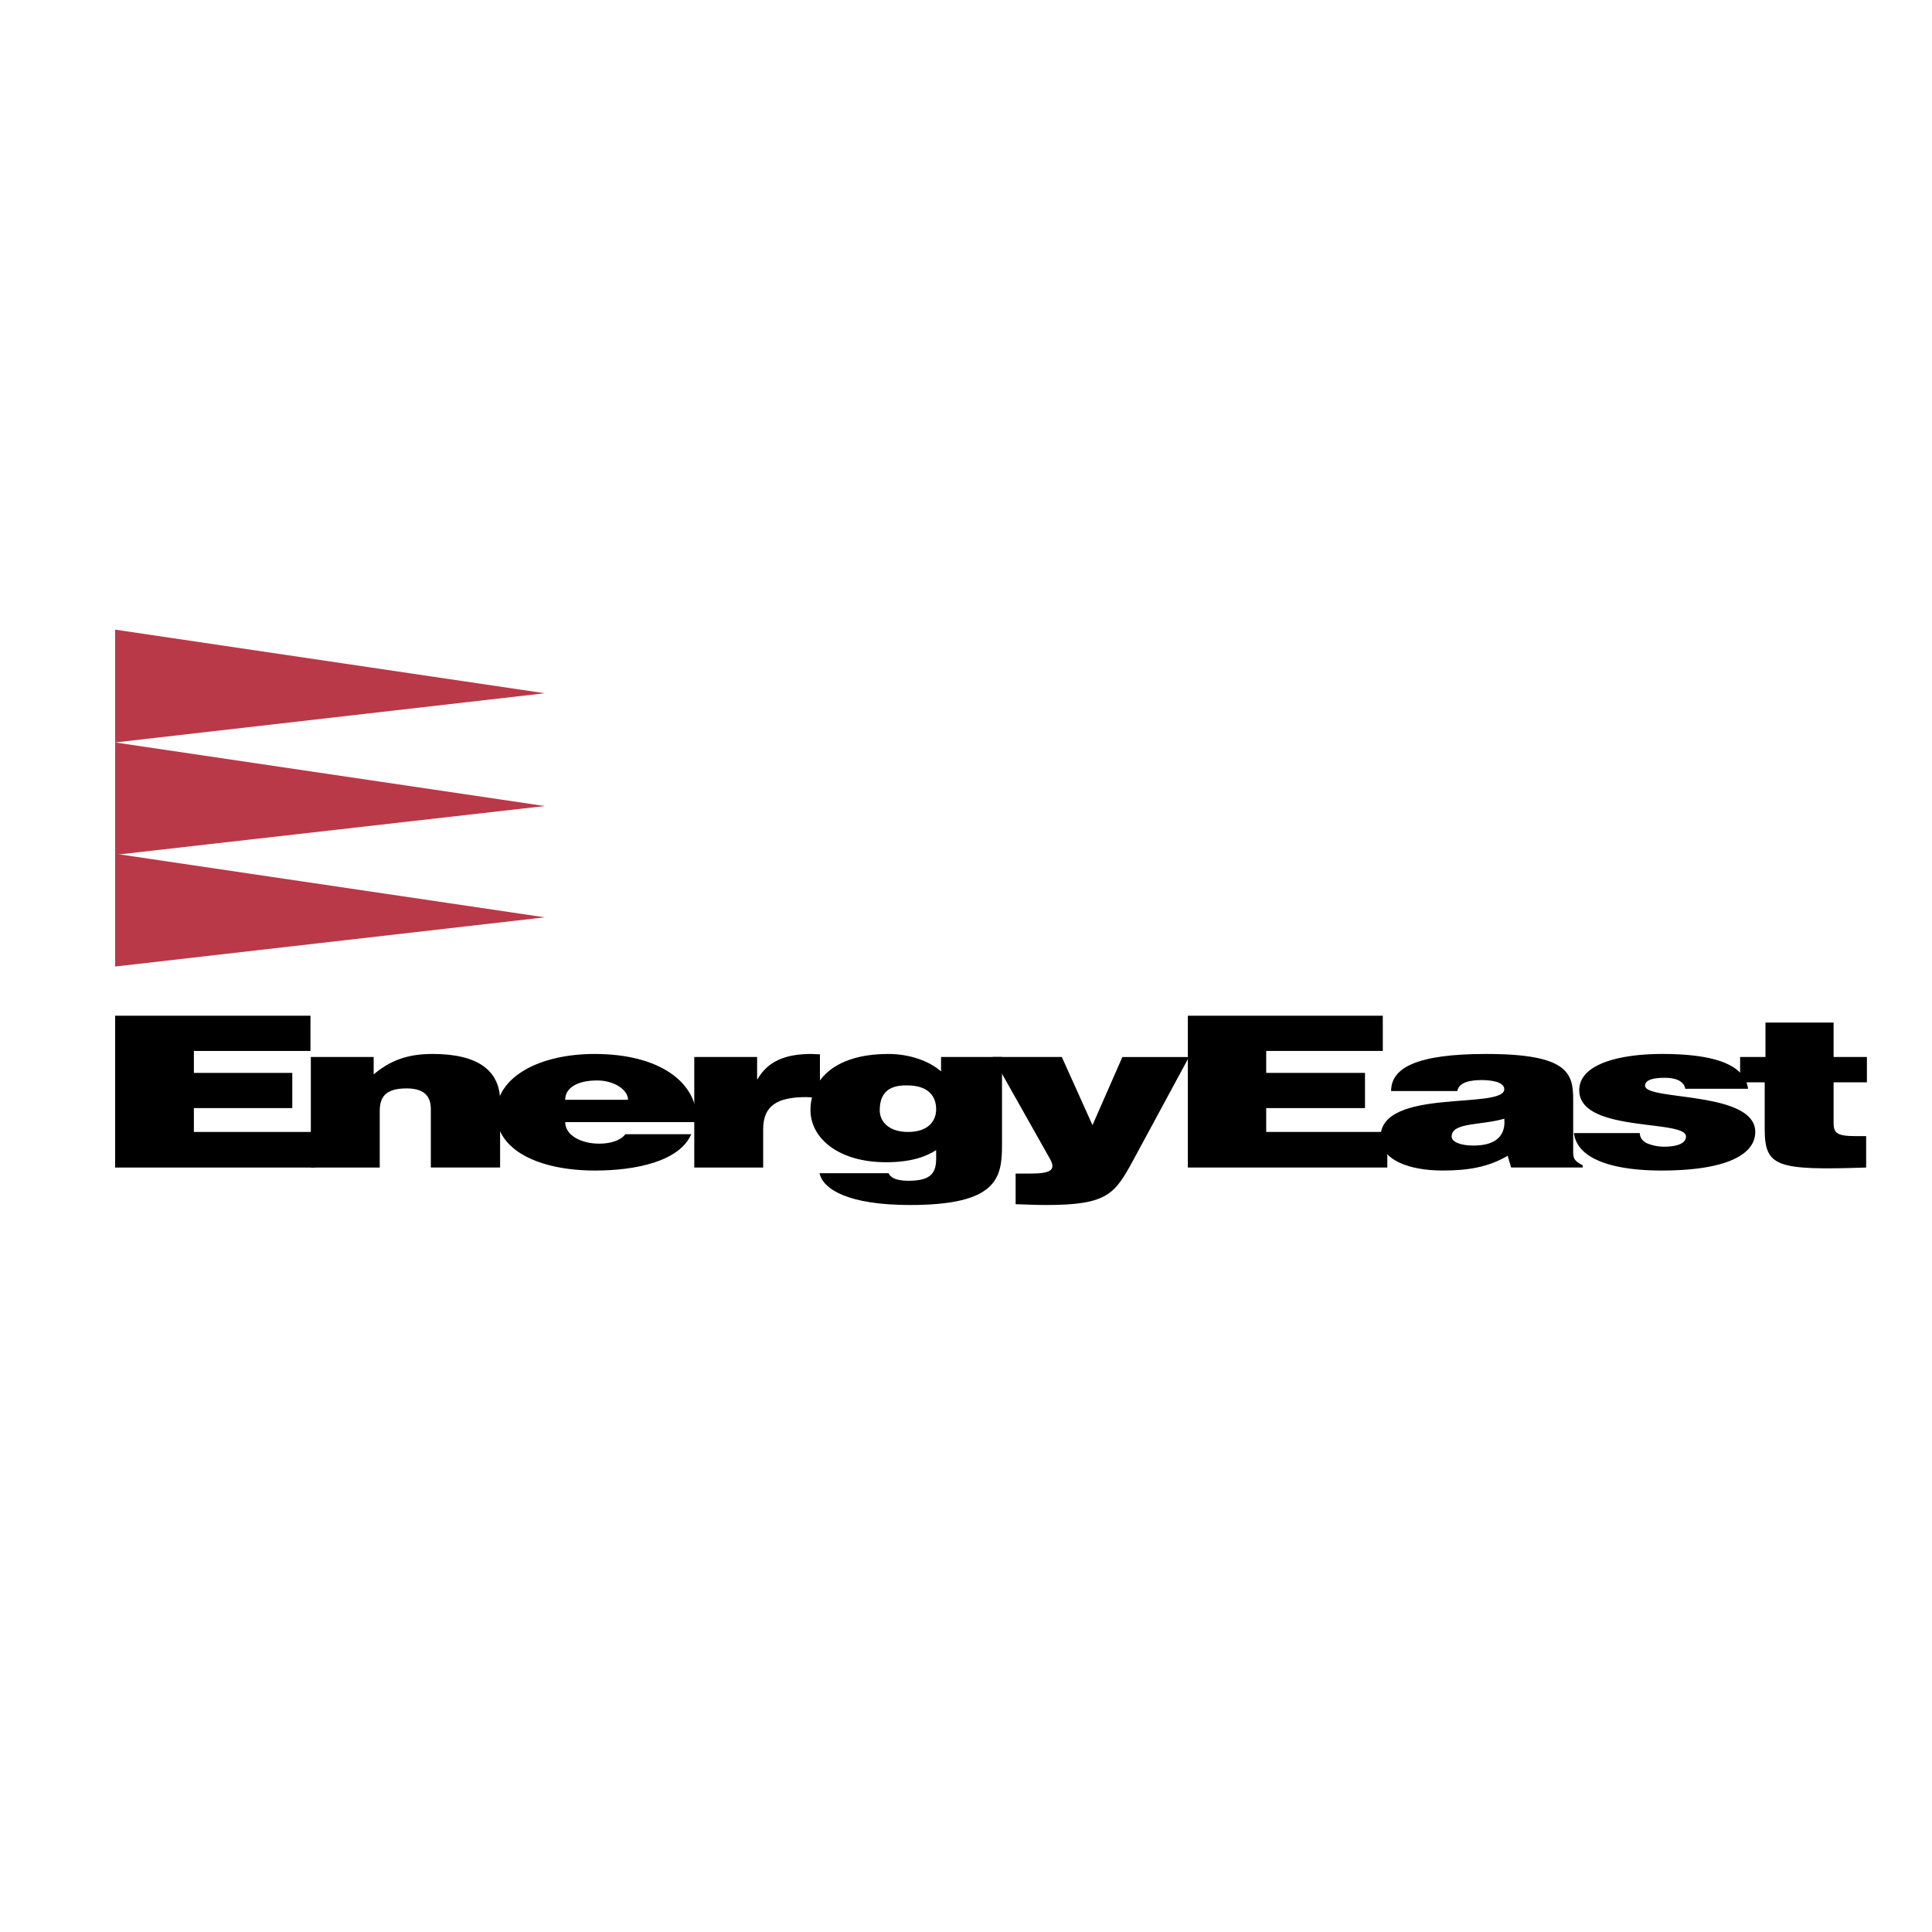
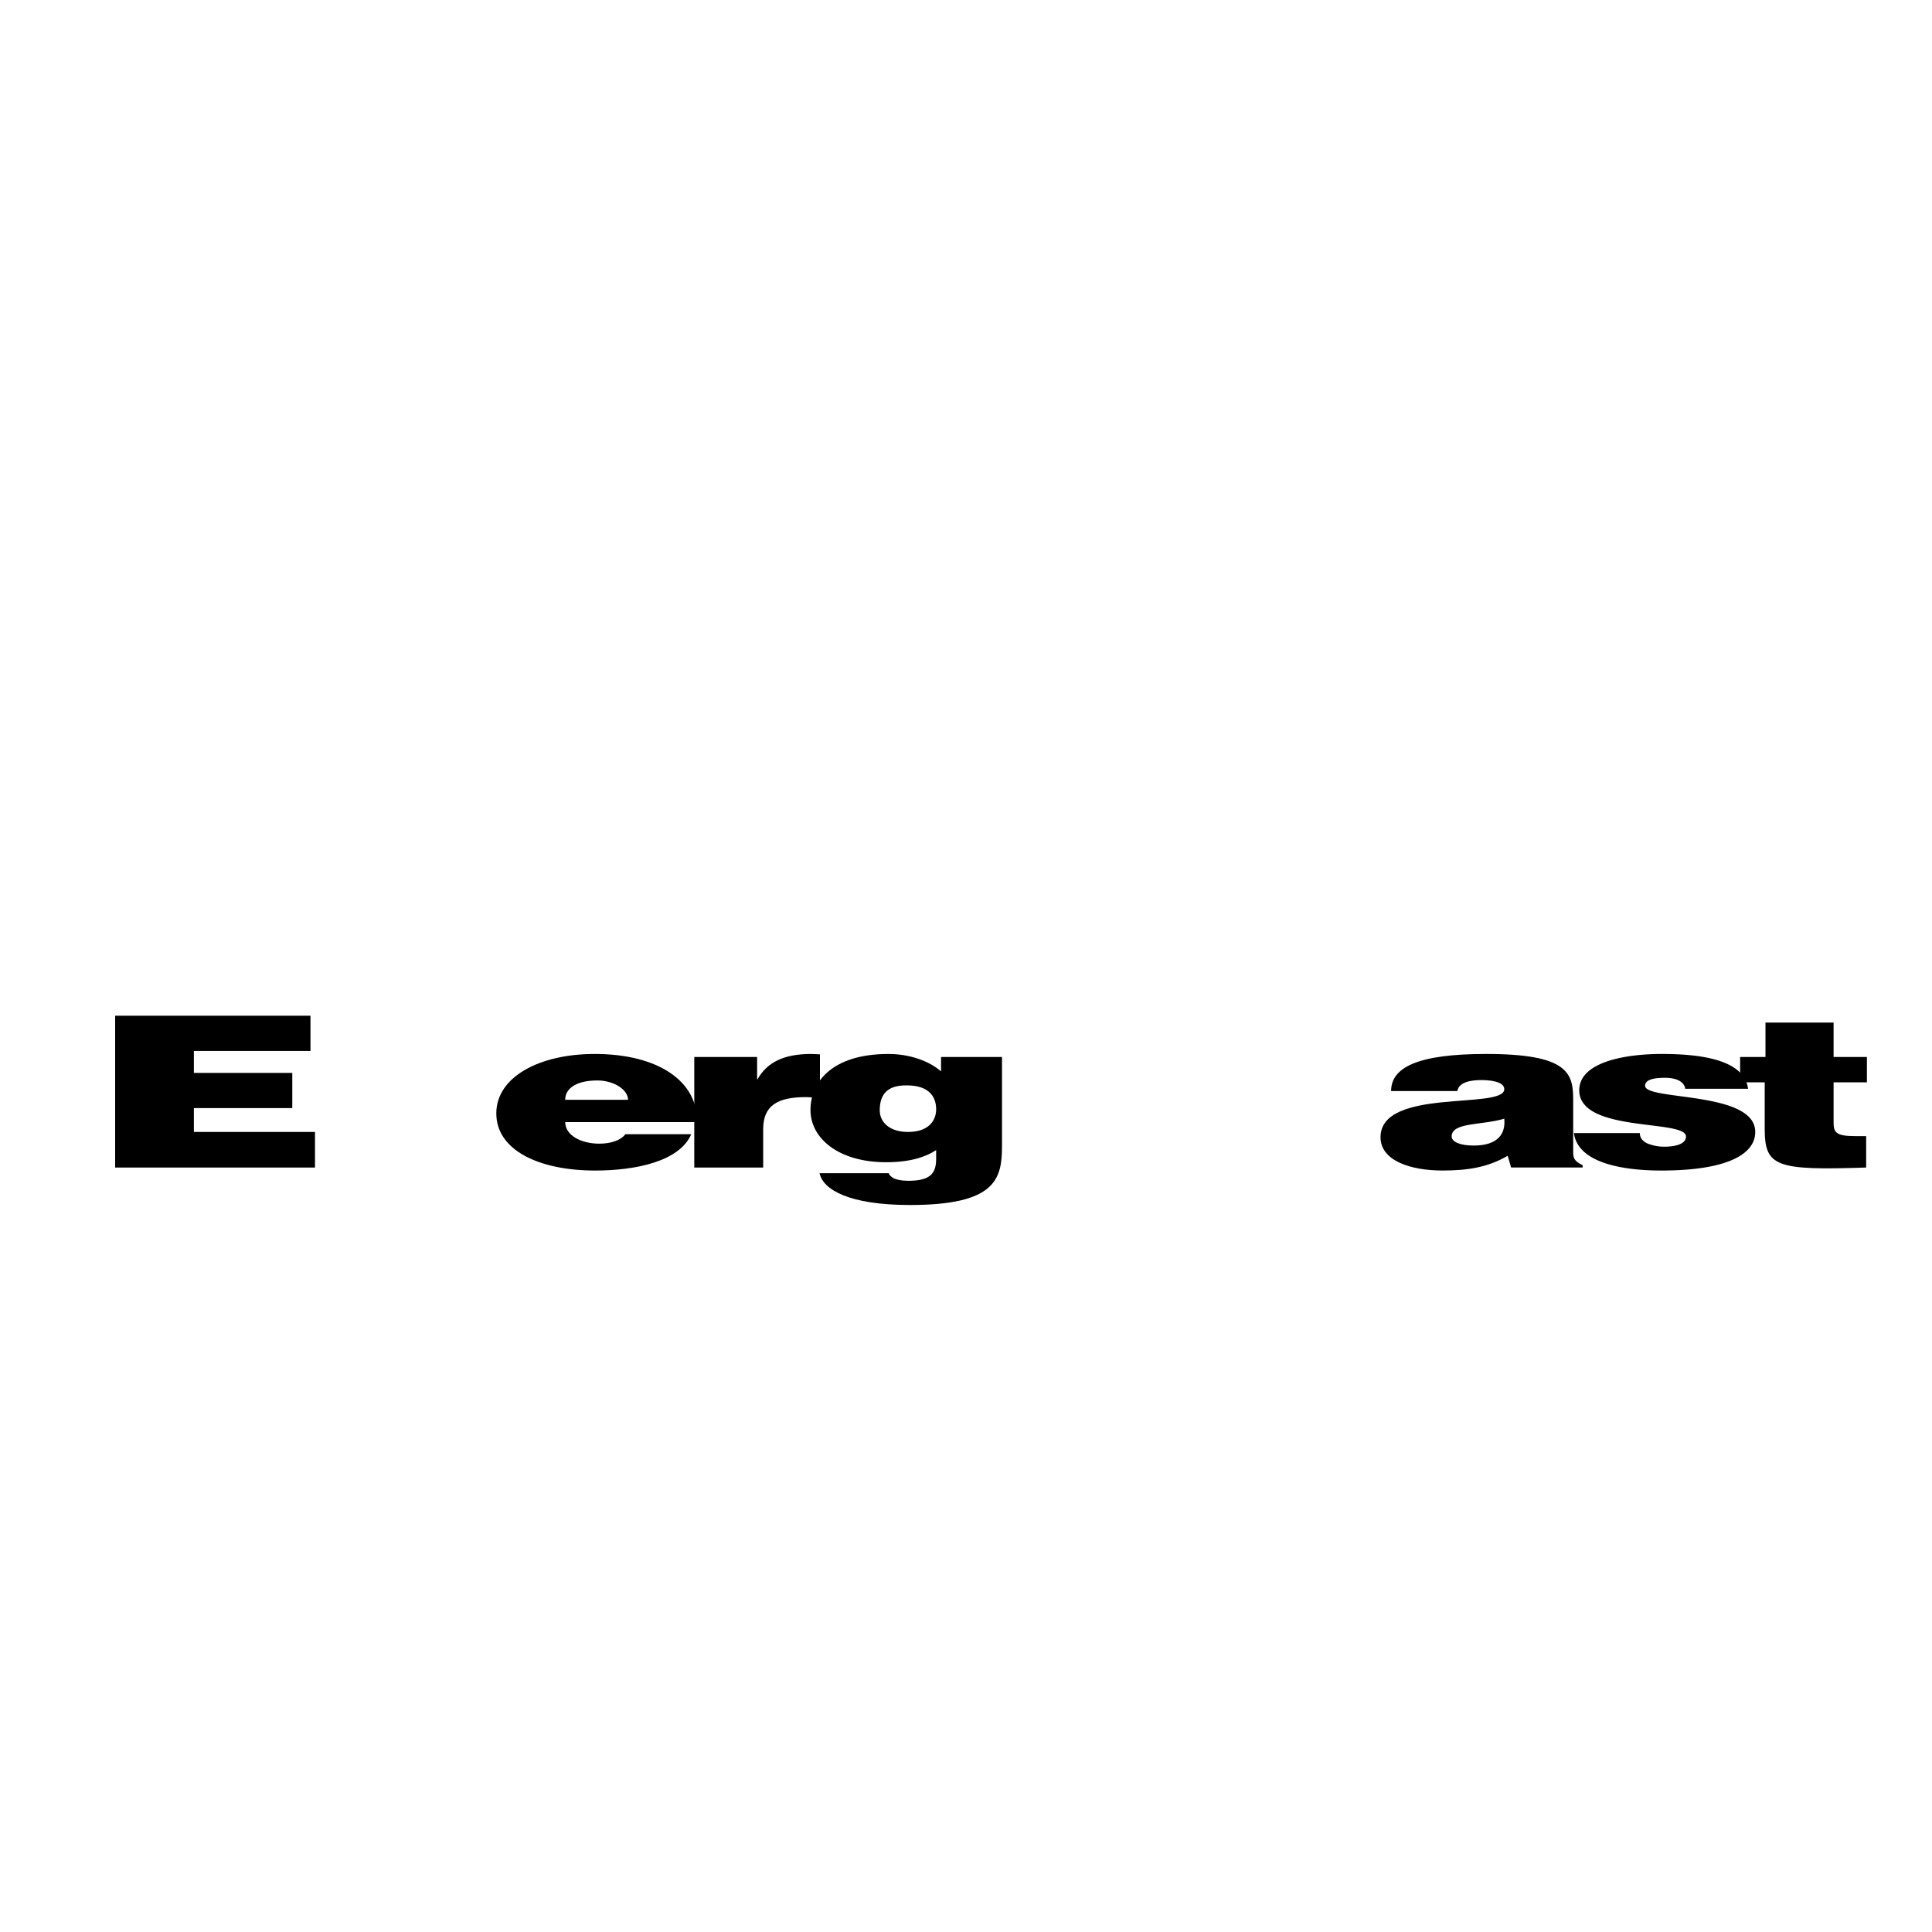
<svg xmlns="http://www.w3.org/2000/svg" width="2500" height="2500" viewBox="0 0 192.756 192.756">
  <g fill-rule="evenodd" clip-rule="evenodd">
-     <path fill="#fff" d="M0 0h192.756v192.756H0V0z" />
-     <path fill="#b93948" d="M11.488 62.82v11.254l42.863-4.909-42.863-6.345zM11.488 74.074V85.29l42.863-4.871-42.863-6.345z" />
-     <path fill="#b93948" d="M11.488 85.177v11.254l42.863-4.91-42.863-6.344z" />
+     <path fill="#b93948" d="M11.488 85.177v11.254z" />
    <path d="M31.427 116.484v-3.55H19.343v-2.379h9.819v-3.512h-9.819v-2.191h11.632v-3.512H11.488v15.144h19.939z" />
-     <path d="M31.012 116.484h6.874v-5.627c0-1.398.567-2.266 2.681-2.266 1.964 0 2.417.98 2.417 2.076v5.816h6.911v-6.609c0-3.021-2.152-4.721-6.722-4.721-2.644 0-4.306.717-5.892 2.039v-1.736h-6.269v11.028z" />
    <path d="M56.391 109.725c0-1.172 1.169-1.928 3.209-1.928 1.624 0 3.059.906 3.059 1.928h-6.268zm13.141 2.226c.113-4.002-3.777-6.797-10.197-6.797-5.552 0-9.818 2.305-9.818 5.93 0 3.699 4.305 5.701 9.856 5.701 4.041 0 8.421-.906 9.592-3.625h-6.571c-.49.643-1.51.943-2.605.943-1.812 0-3.398-.83-3.398-2.152h13.141z" />
    <path d="M69.268 116.484h6.874v-3.814c0-2.379 1.435-3.211 4.268-3.211.453 0 .944.076 1.396.113v-4.381c-.302 0-.566-.037-.869-.037-2.681 0-4.38.793-5.363 2.529h-.037v-2.227h-6.269v11.028z" />
    <path d="M90.491 108.289c2.191 0 2.909 1.133 2.909 2.379 0 1.17-.793 2.305-2.909 2.266-1.85-.037-2.719-1.057-2.719-2.152 0-1.436.604-2.53 2.719-2.493zm-8.723 8.762c.339 1.623 2.907 3.172 9.025 3.172 8.572 0 9.177-2.605 9.177-5.893v-8.873h-6.08v1.436c-1.208-1.059-3.172-1.738-5.249-1.738-5.703 0-7.78 2.869-7.78 5.59 0 2.793 2.757 5.211 7.553 5.211 2.493 0 4.003-.566 4.985-1.209v.906c0 1.588-.793 2.154-2.795 2.154-.68 0-1.171-.115-1.473-.266-.301-.189-.453-.379-.453-.49h-6.91z" />
-     <path d="M105.938 105.457h-6.912l5.664 10.045c.719 1.209.229 1.586-1.924 1.586h-1.436v3.059c.527 0 1.773.076 3.059.076 6.117 0 6.836-1.096 8.686-4.494l5.551-10.271h-6.646l-2.982 6.797-3.06-6.798z" />
-     <path d="M138.414 116.484v-3.55H126.33v-2.379h9.856v-3.512h-9.856v-2.191h11.631v-3.512h-19.449v15.144h19.902z" />
    <path d="M157.9 116.484v-.227c-.906-.453-.943-.756-.943-1.398v-5.135c0-2.645-.492-4.57-8.686-4.57-6.875 0-9.48 1.359-9.48 3.701h6.609c.15-.943 1.473-1.096 2.416-1.096.717 0 2.266.113 2.266.906 0 2.078-12.348-.189-12.348 4.797 0 2.303 2.908 3.322 6.193 3.322 2.568 0 4.568-.34 6.496-1.473l.34 1.172h7.137v.001zm-10.875-2.191c-1.361 0-2.193-.377-2.193-.906 0-1.436 2.984-1.096 5.25-1.775.152 1.511-.641 2.681-3.057 2.681z" />
    <path d="M157.031 113.047c.379 2.945 4.76 3.738 8.725 3.738 6.381 0 9.365-1.547 9.365-3.852 0-4.115-10.99-3.096-10.99-4.607 0-.566.756-.793 1.965-.793.527 0 1.02.076 1.396.264.34.189.604.455.643.832h6.268c-.377-2.945-4.832-3.475-8.609-3.475-3.625 0-8.232.793-8.232 3.625 0 4.268 10.65 2.871 10.65 4.607 0 .793-1.135 1.02-2.191 1.02a4.5 4.5 0 0 1-1.699-.34c-.453-.227-.717-.566-.717-1.02h-6.574v.001z" />
    <path d="M186.186 113.35h-1.096c-1.926 0-2.152-.377-2.152-1.359v-4.004h3.324v-2.529h-3.324v-3.438h-6.797v3.438h-2.529v2.529h2.453v4.607c0 3.814 1.096 4.191 10.121 3.891v-3.135z" />
  </g>
</svg>